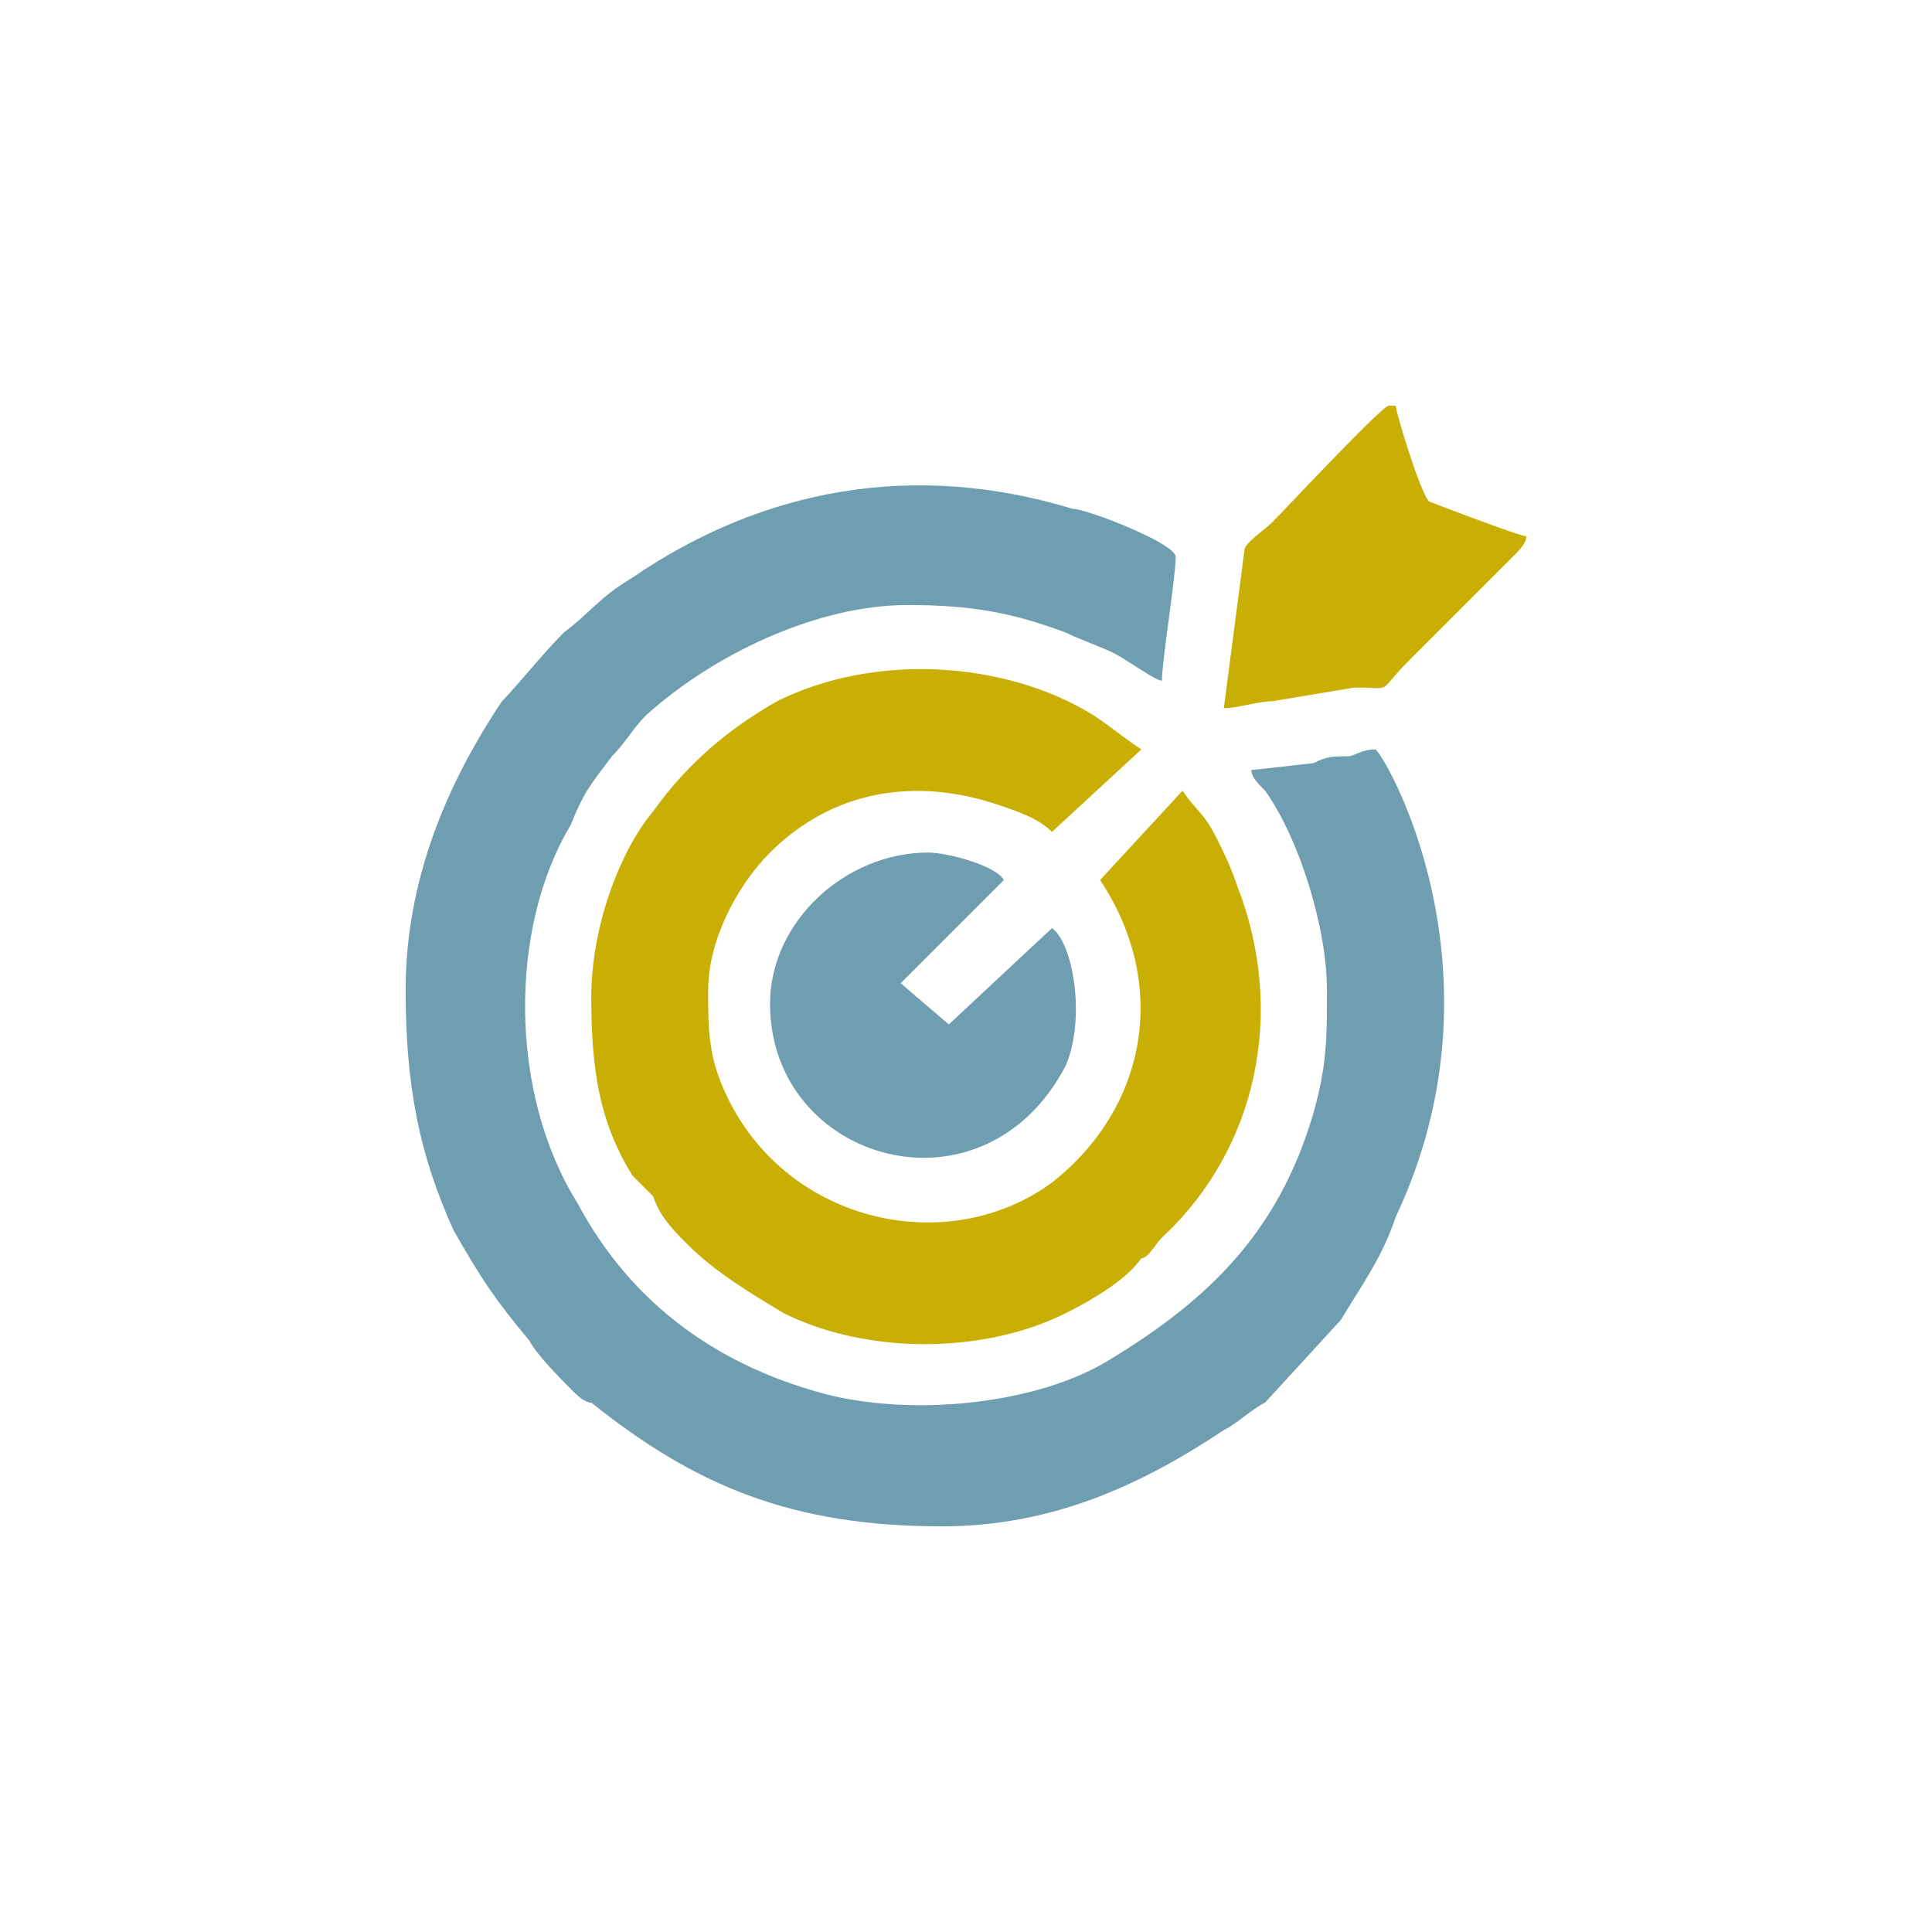
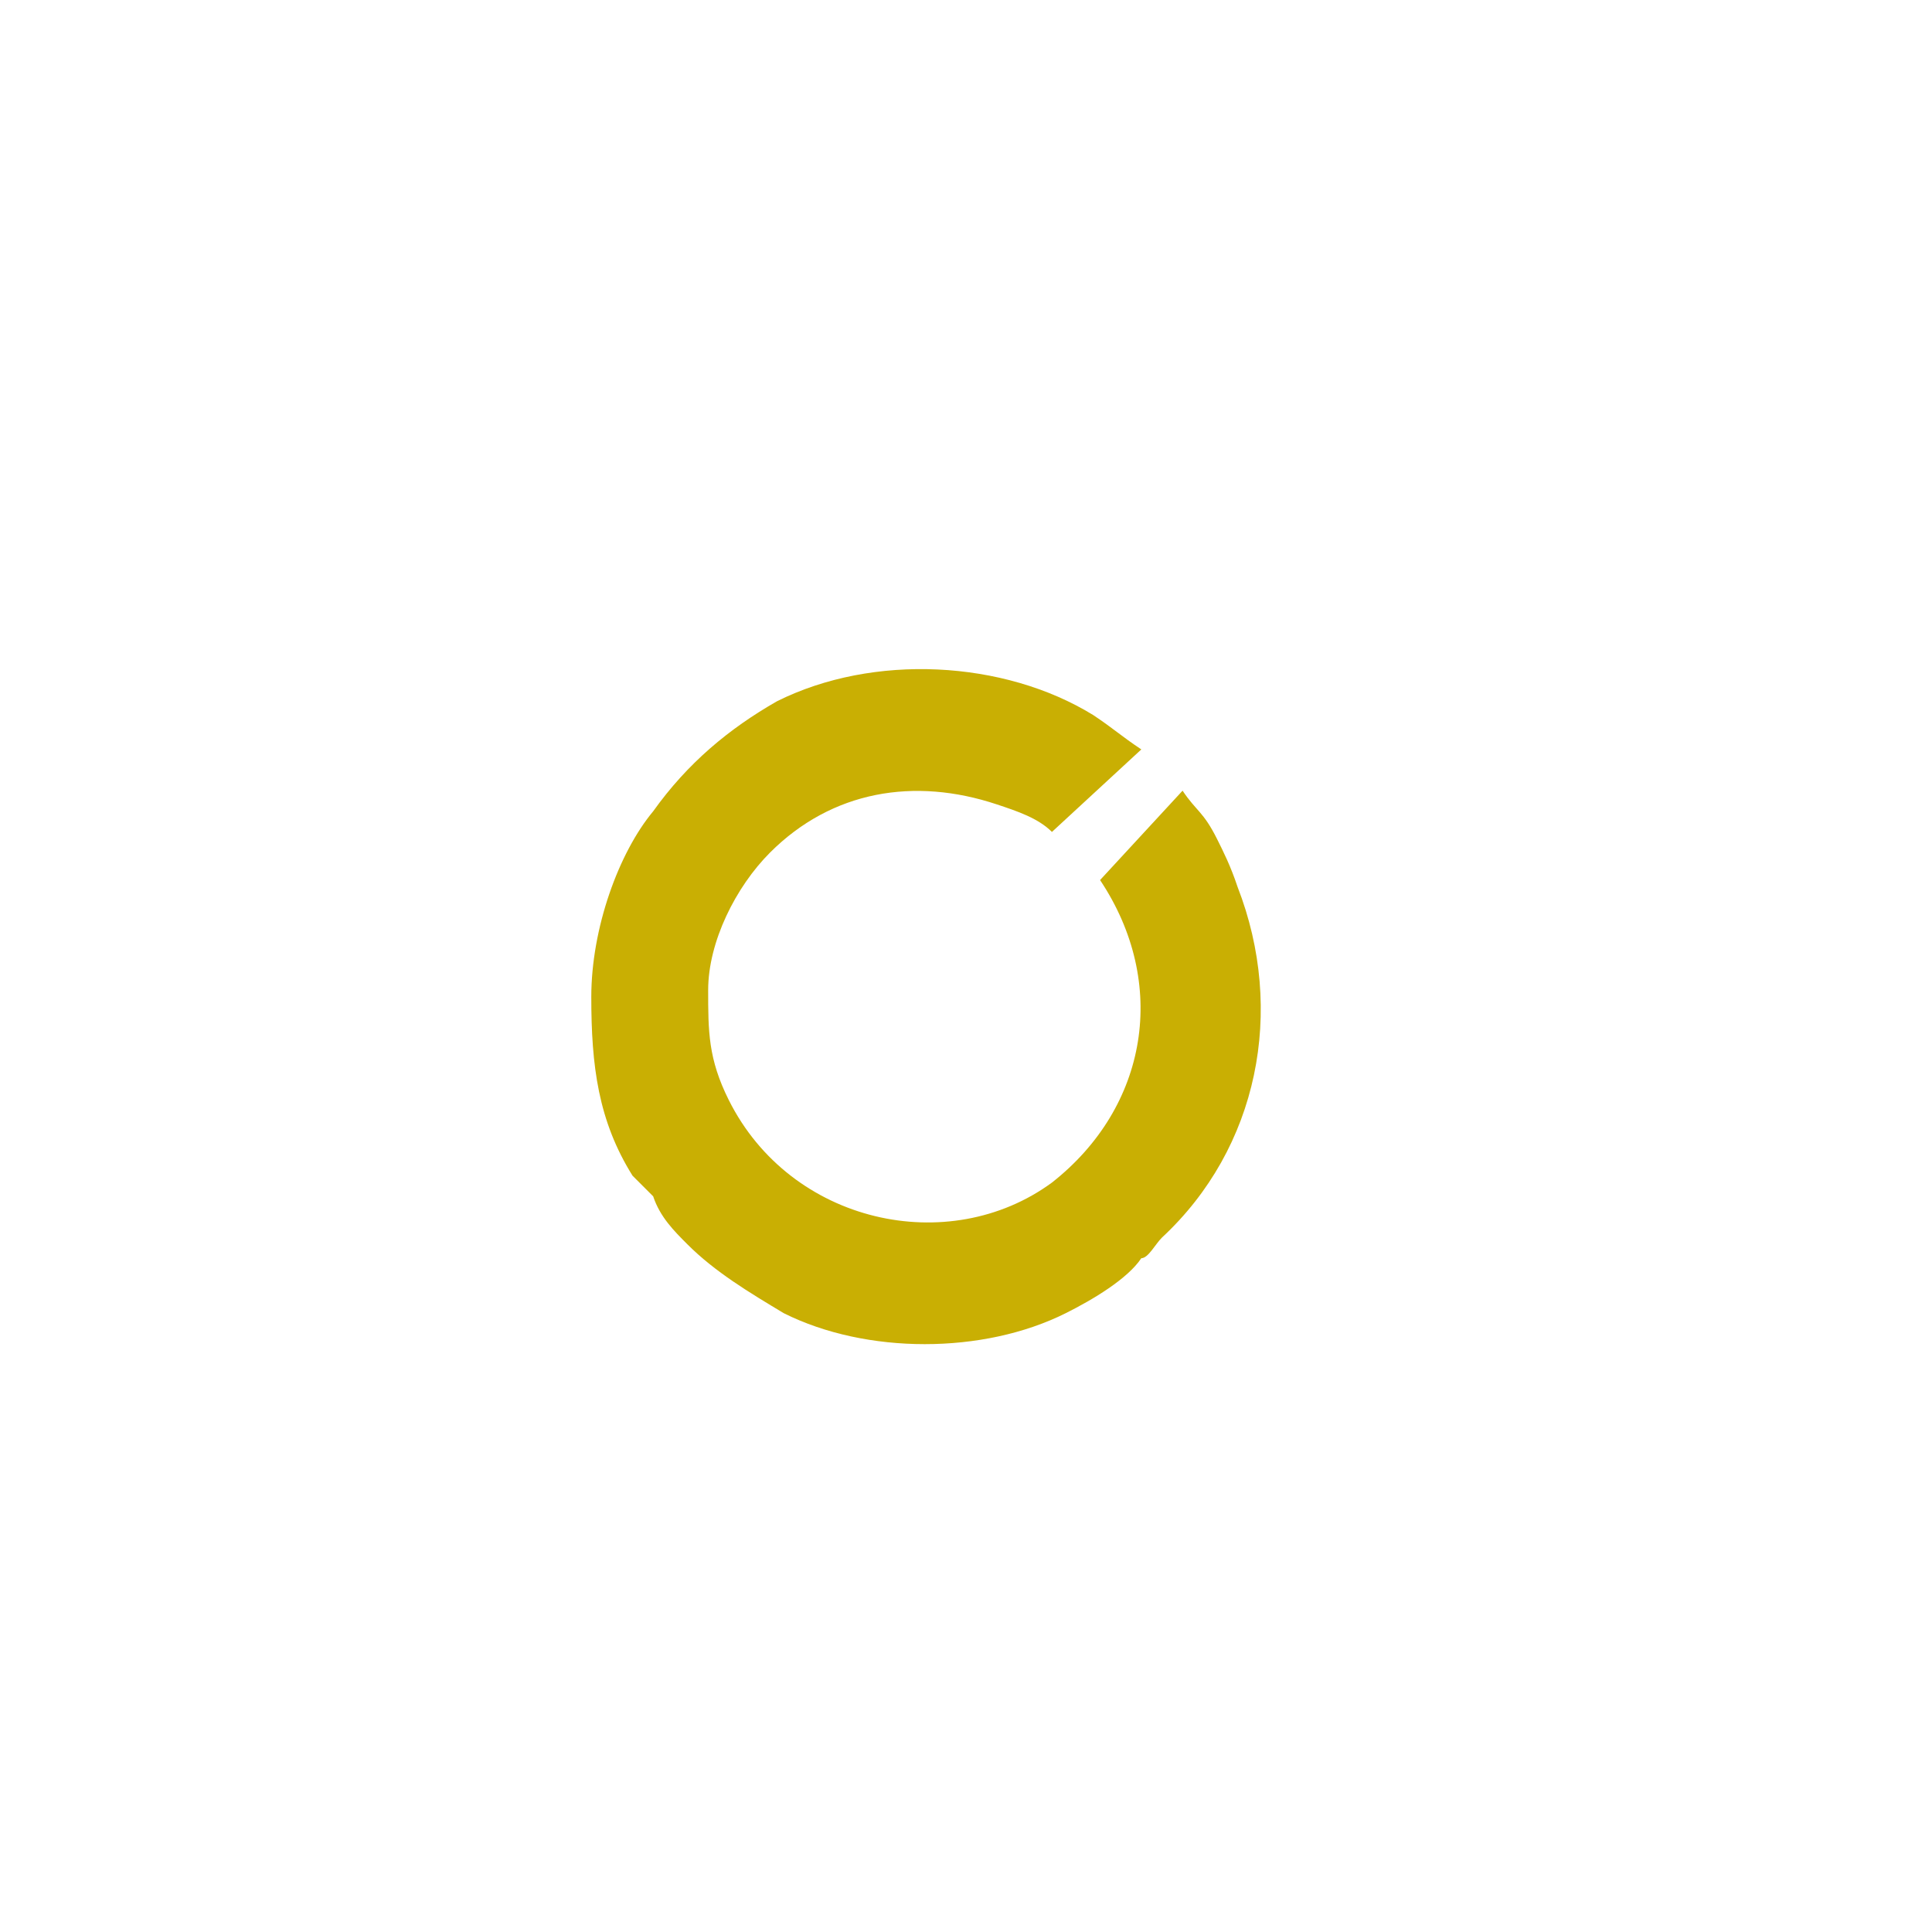
<svg xmlns="http://www.w3.org/2000/svg" xml:space="preserve" width="95px" height="95px" version="1.1" style="shape-rendering:geometricPrecision; text-rendering:geometricPrecision; image-rendering:optimizeQuality; fill-rule:evenodd; clip-rule:evenodd" viewBox="0 0 2.81 2.81">
  <defs>
    <style type="text/css">
   
    .fil0 {fill:none}
    .fil1 {fill:#6F9EB0}
    .fil2 {fill:#C9AF03}
   
  </style>
  </defs>
  <g id="Layer_x0020_1">
    <rect class="fil0" width="2.81" height="2.81" />
    <g id="_105553204636736">
-       <path class="fil1" d="M0.59 1.44c0,0.14 0.02,0.24 0.07,0.35 0.04,0.07 0.06,0.1 0.11,0.16 0.01,0.02 0.05,0.06 0.06,0.07 0.01,0.01 0.02,0.02 0.03,0.02 0.15,0.12 0.29,0.18 0.51,0.18l0 0c0.16,0 0.29,-0.06 0.41,-0.14 0.02,-0.01 0.04,-0.03 0.06,-0.04l0.11 -0.12c0.03,-0.05 0.06,-0.09 0.08,-0.15 0.17,-0.36 -0.02,-0.68 -0.03,-0.68 -0.02,0 -0.03,0.01 -0.04,0.01 -0.02,0 -0.03,0 -0.05,0.01l-0.09 0.01c0,0.01 0.01,0.02 0.02,0.03 0.05,0.07 0.09,0.2 0.09,0.29 0,0.07 0,0.11 -0.02,0.18 -0.05,0.17 -0.15,0.27 -0.3,0.36 -0.1,0.06 -0.27,0.08 -0.4,0.05 -0.16,-0.04 -0.29,-0.13 -0.37,-0.28 -0.1,-0.16 -0.1,-0.4 -0.01,-0.55 0.02,-0.05 0.03,-0.06 0.06,-0.1 0.02,-0.02 0.03,-0.04 0.05,-0.06 0.1,-0.09 0.25,-0.16 0.38,-0.16 0.09,0 0.15,0.01 0.23,0.04 0.02,0.01 0.05,0.02 0.07,0.03 0.02,0.01 0.06,0.04 0.07,0.04 0,-0.03 0.02,-0.15 0.02,-0.18 0,-0.02 -0.13,-0.07 -0.15,-0.07 -0.23,-0.07 -0.45,-0.03 -0.64,0.1 -0.05,0.03 -0.06,0.05 -0.1,0.08 -0.03,0.03 -0.07,0.08 -0.09,0.1 -0.08,0.12 -0.14,0.26 -0.14,0.42l0 0z" />
      <path class="fil2" d="M0.86 1.45c0,0.1 0.01,0.18 0.06,0.26l0.03 0.03c0.01,0.03 0.03,0.05 0.05,0.07 0.04,0.04 0.09,0.07 0.14,0.1 0.12,0.06 0.29,0.06 0.41,0 0.04,-0.02 0.09,-0.05 0.11,-0.08 0.01,0 0.02,-0.02 0.03,-0.03 0.14,-0.13 0.18,-0.33 0.11,-0.51 -0.01,-0.03 -0.02,-0.05 -0.03,-0.07 -0.02,-0.04 -0.03,-0.04 -0.05,-0.07l-0.12 0.13c0.1,0.15 0.07,0.33 -0.07,0.44 -0.15,0.11 -0.38,0.06 -0.47,-0.12 -0.03,-0.06 -0.03,-0.1 -0.03,-0.16 0,-0.07 0.04,-0.15 0.09,-0.2 0.09,-0.09 0.21,-0.11 0.33,-0.07 0.03,0.01 0.06,0.02 0.08,0.04l0.13 -0.12c-0.03,-0.02 -0.04,-0.03 -0.07,-0.05 -0.13,-0.08 -0.32,-0.09 -0.46,-0.02 -0.07,0.04 -0.13,0.09 -0.18,0.16 -0.05,0.06 -0.09,0.17 -0.09,0.27z" />
-       <path class="fil1" d="M1.12 1.46c0,0.23 0.31,0.32 0.43,0.09 0.03,-0.07 0.01,-0.18 -0.02,-0.2l-0.15 0.14 -0.07 -0.06 0.15 -0.15c-0.01,-0.02 -0.08,-0.04 -0.11,-0.04 -0.12,0 -0.23,0.1 -0.23,0.22z" />
-       <path class="fil2" d="M1.78 1.03c0.02,0 0.05,-0.01 0.07,-0.01l0.12 -0.02c0.06,0 0.03,0.01 0.08,-0.04l0.15 -0.15c0.01,-0.01 0.02,-0.02 0.02,-0.03l0 0c-0.01,0 -0.14,-0.05 -0.14,-0.05 -0.01,0 -0.05,-0.13 -0.05,-0.14l-0.01 0c-0.01,0 -0.15,0.15 -0.17,0.17 -0.01,0.01 -0.04,0.03 -0.04,0.04l-0.03 0.23z" />
    </g>
  </g>
</svg>